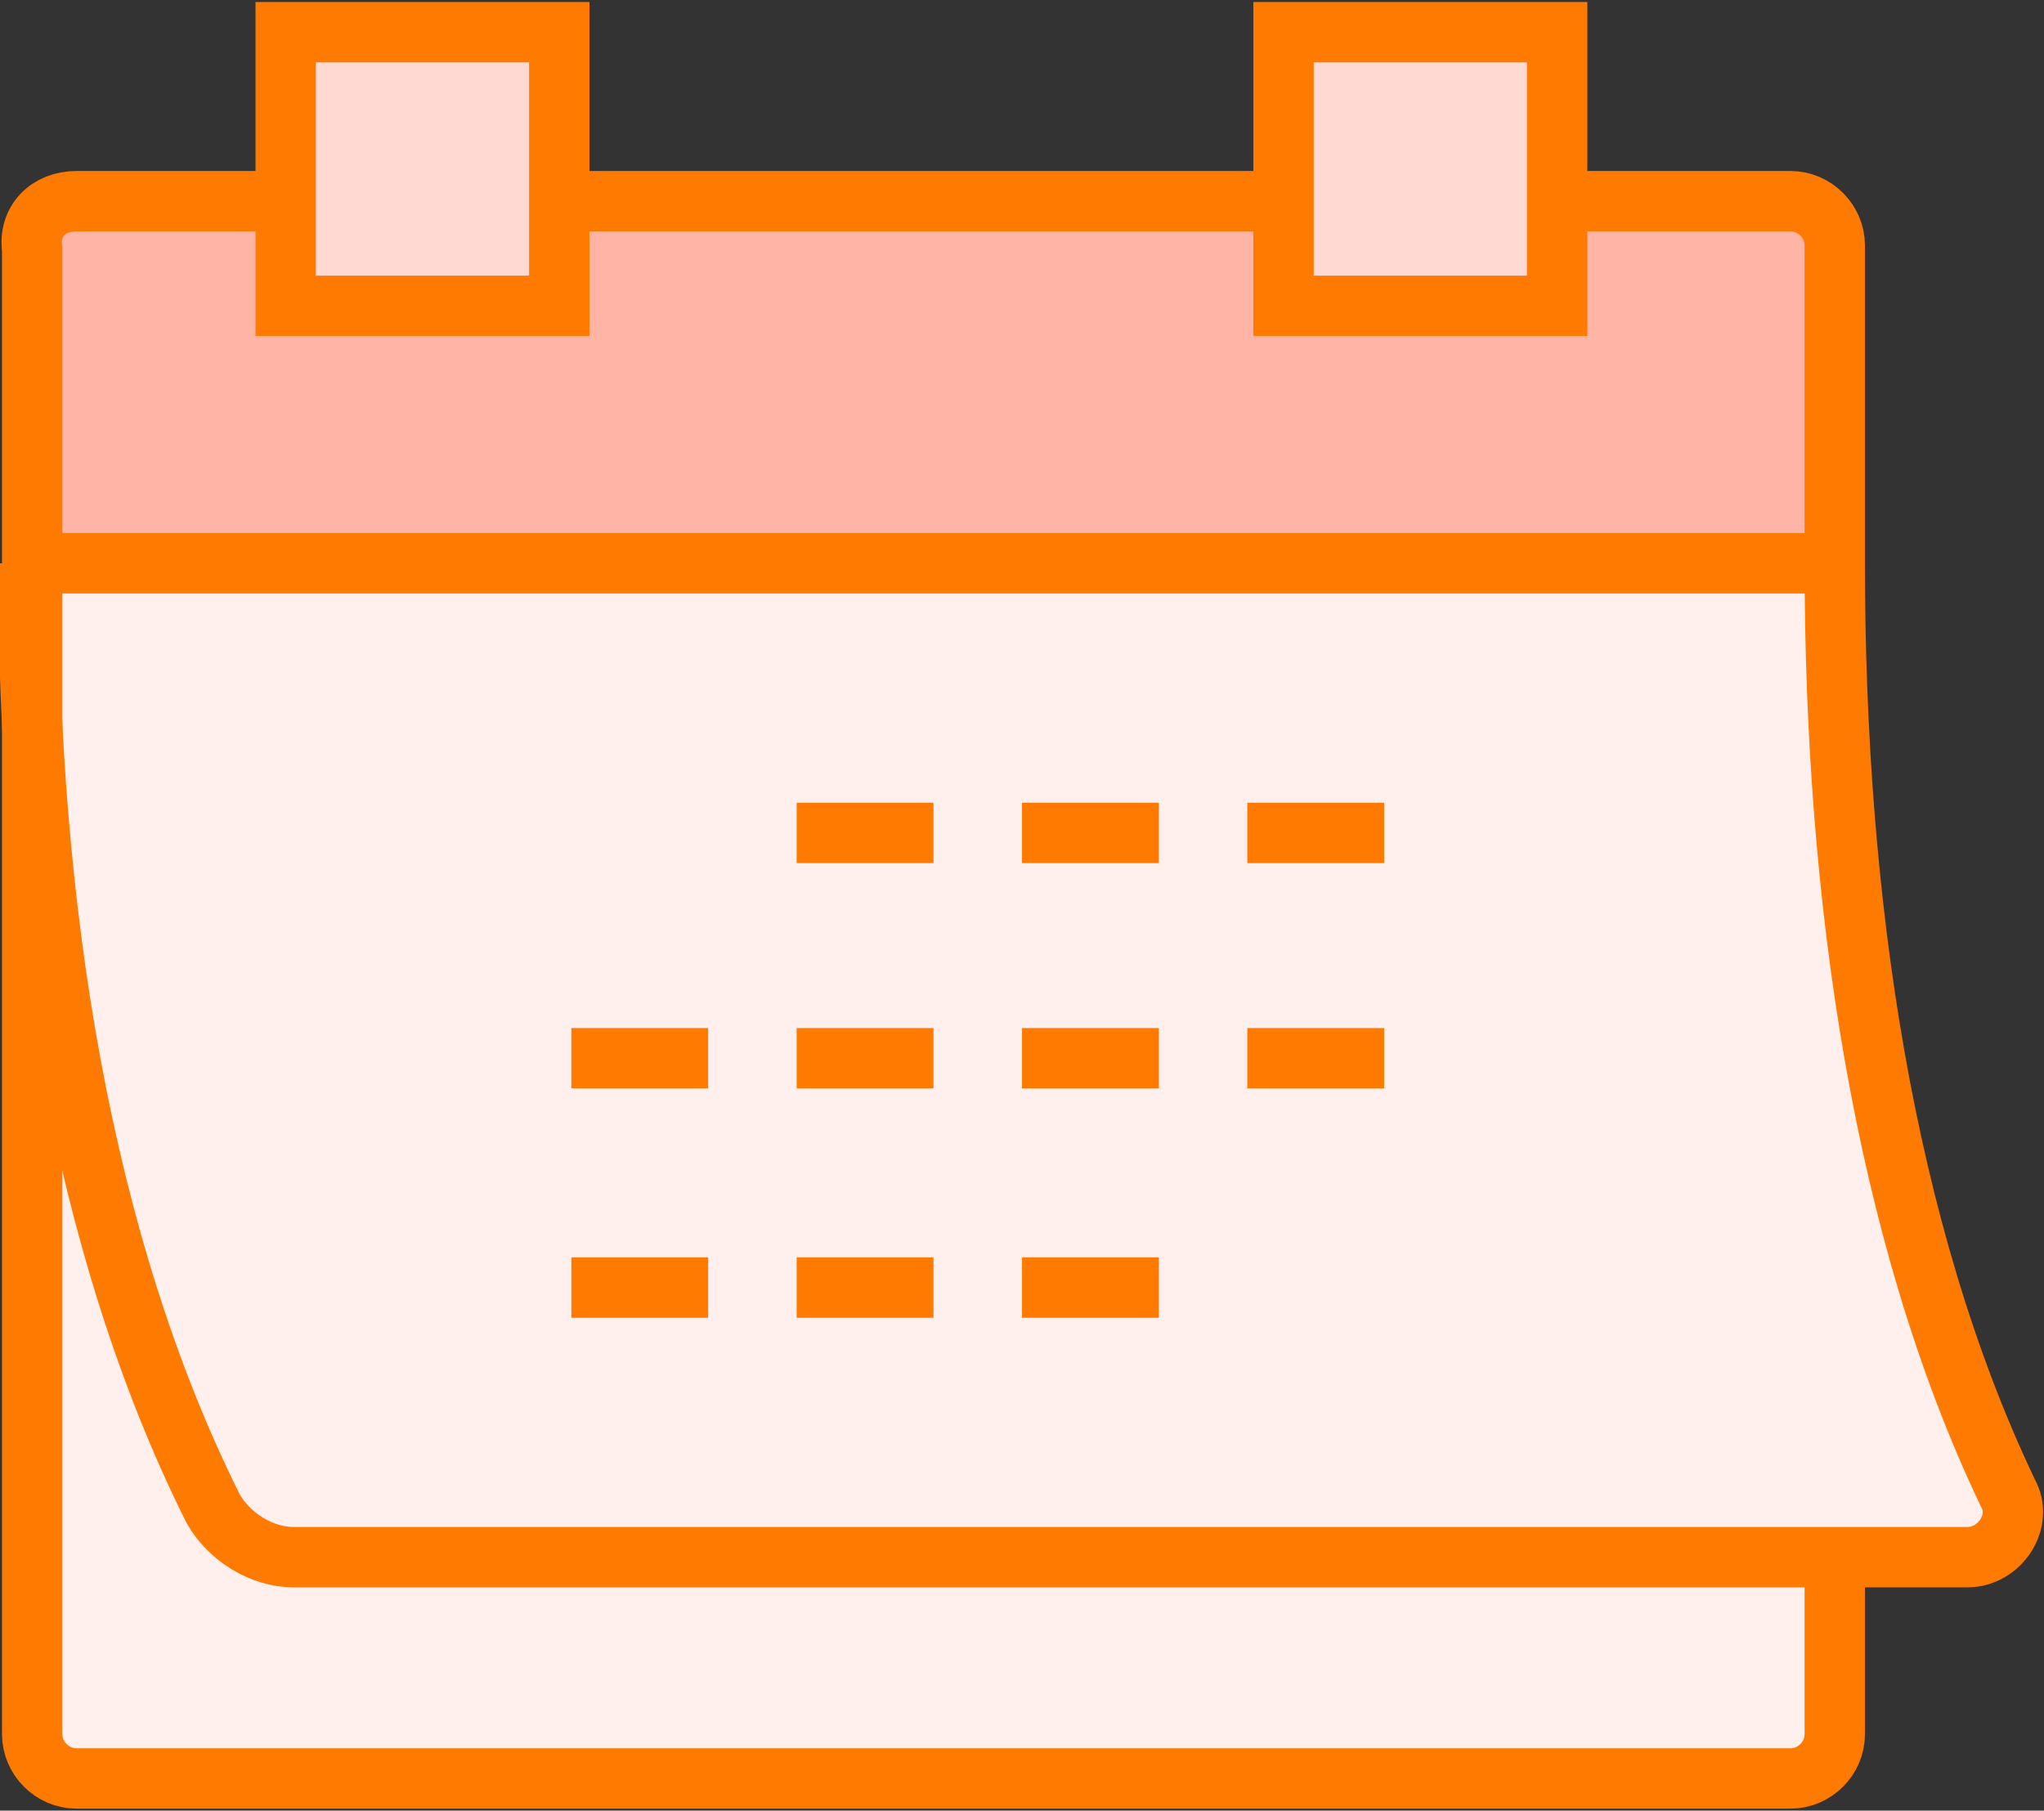
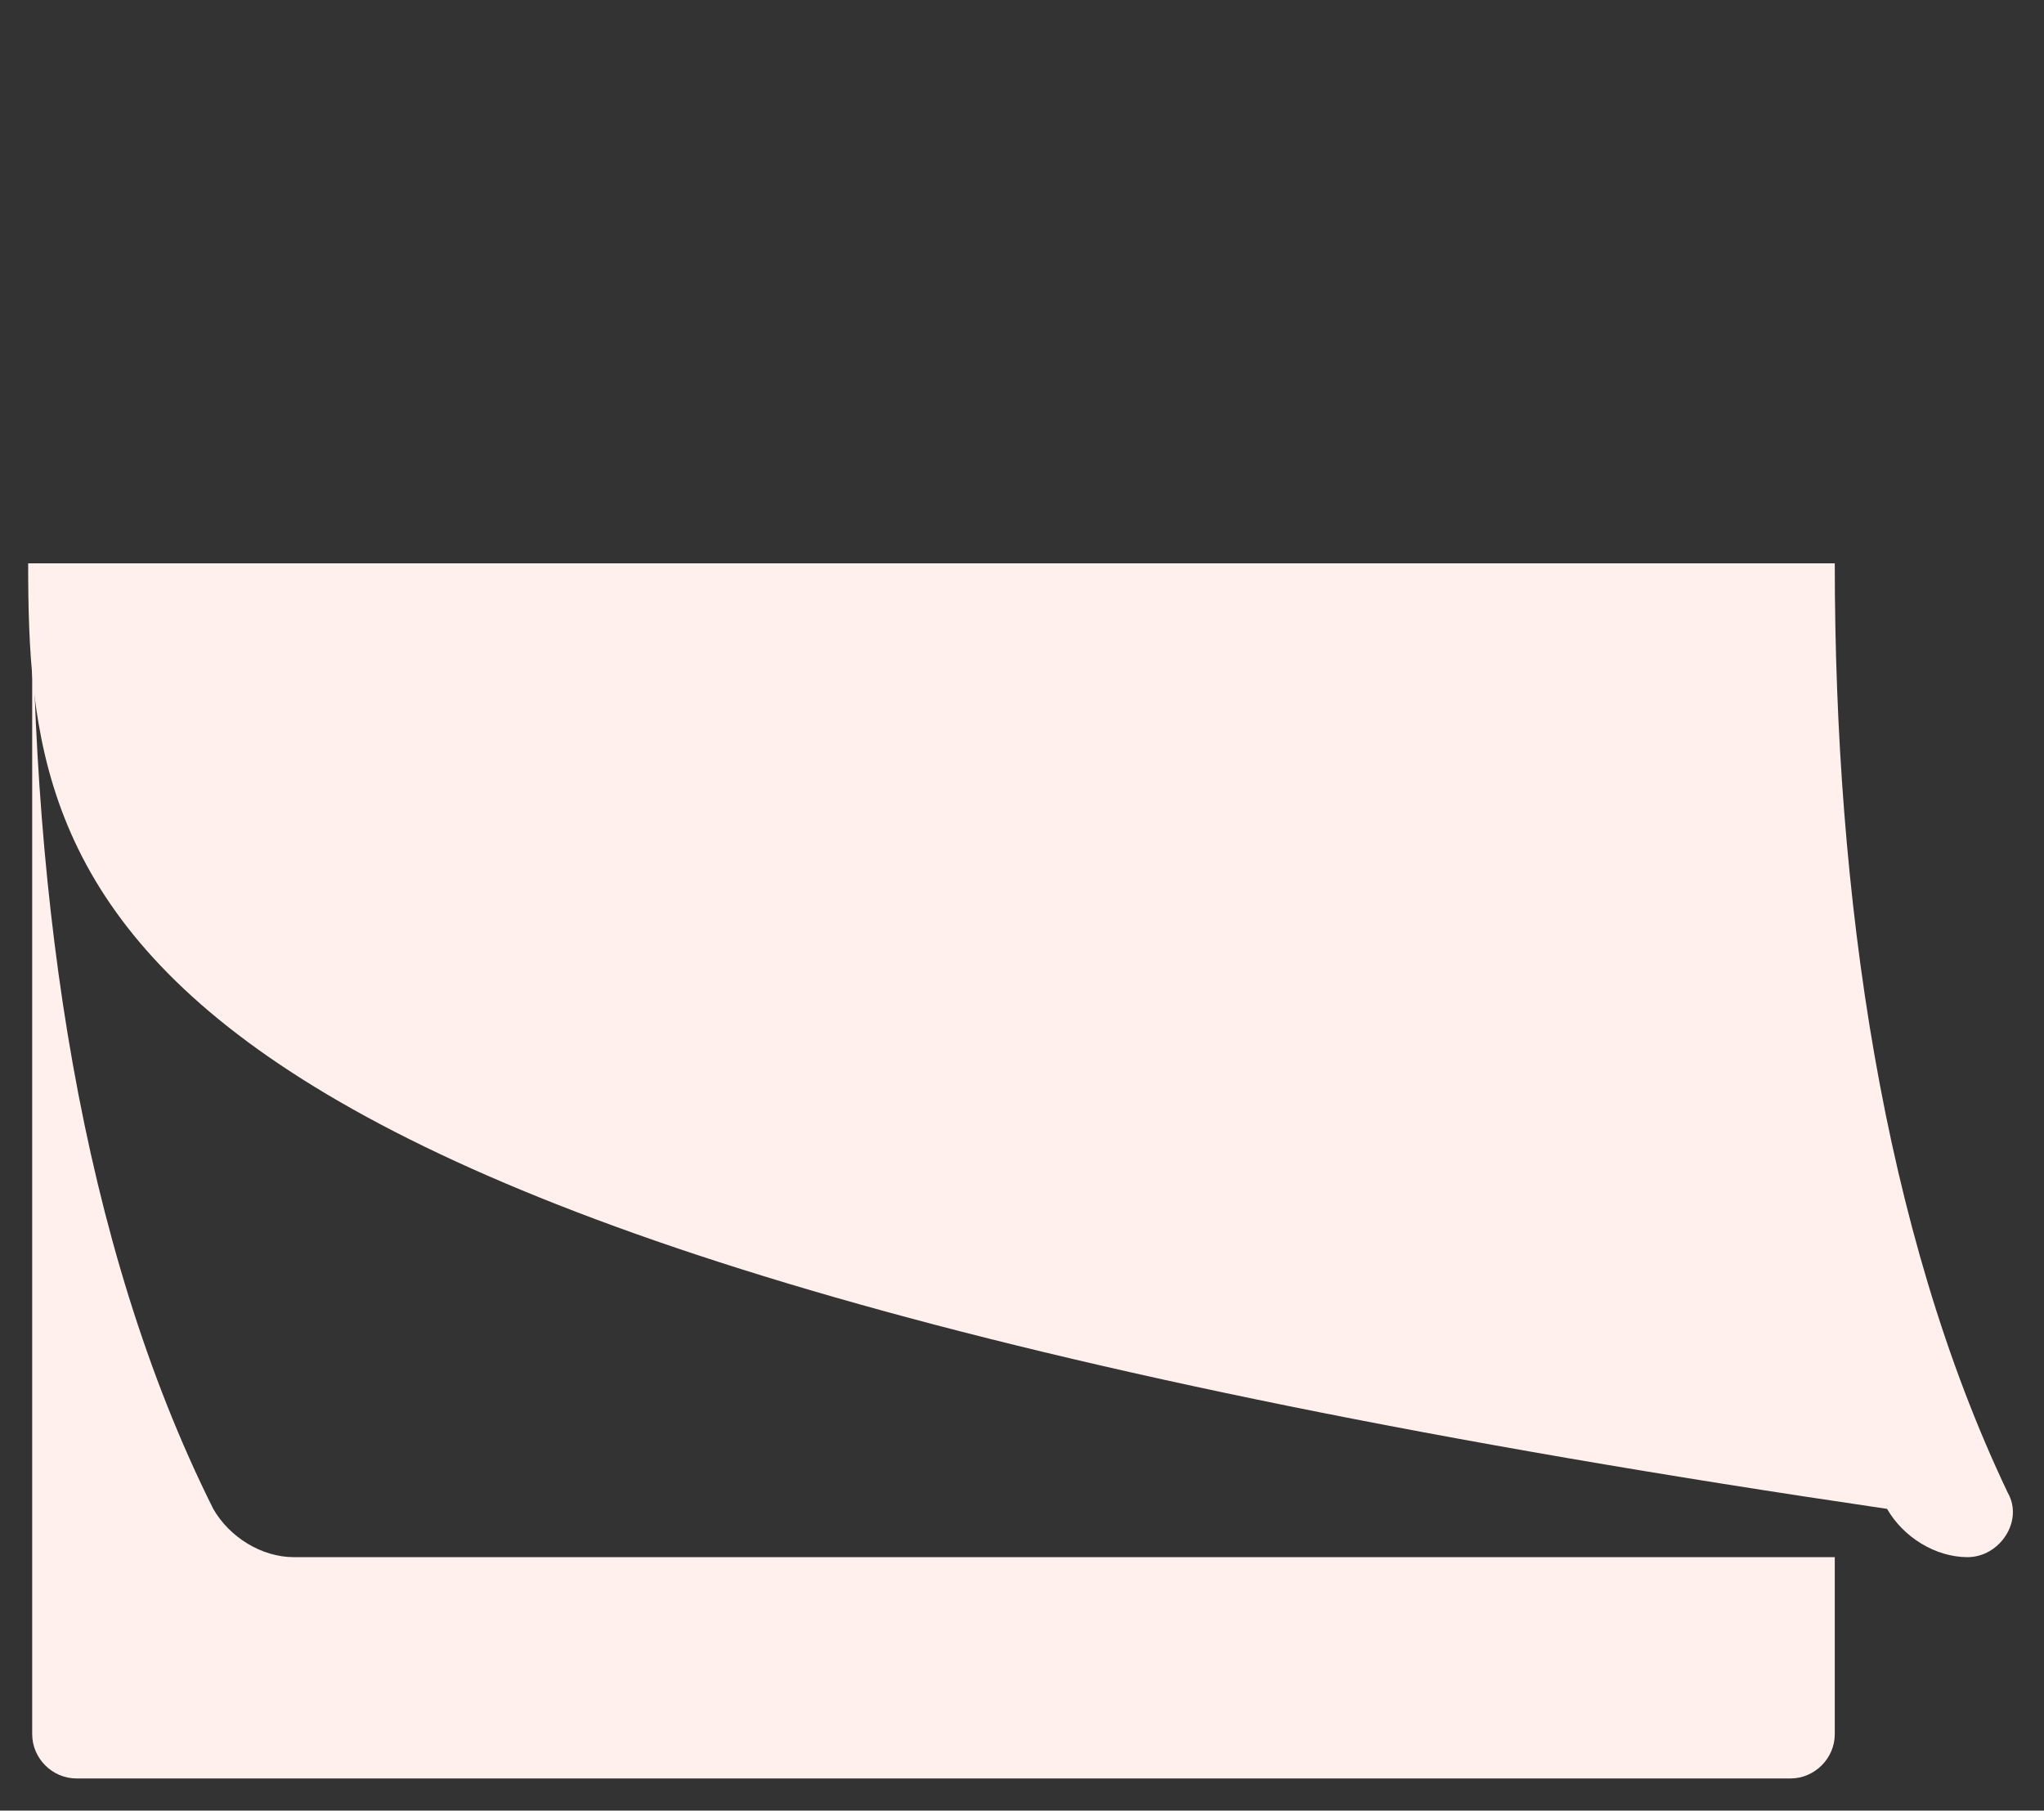
<svg xmlns="http://www.w3.org/2000/svg" version="1.1" id="レイヤー_1" x="0" y="0" viewBox="0 0 50.8 45" xml:space="preserve">
  <rect x="0" y="0" width="50.8" height="45" fill="#333333" stroke="none" />
  <style>.st0{fill:#fff0ed}.st3{fill:none;stroke:#ff7a00;stroke-width:1.5;stroke-miterlimit:10}</style>
  <g id="XMLID_00000012471026265551666150000008482731352539046079_">
-     <path class="st0" d="M49.9 37.1c.4.7-.2 1.6-1 1.6H7.3c-.8 0-1.6-.5-2-1.2C2 30.9.7 22.5.7 14h44.9c0 8.3 1.2 16.6 4.3 23.1z" />
+     <path class="st0" d="M49.9 37.1c.4.7-.2 1.6-1 1.6c-.8 0-1.6-.5-2-1.2C2 30.9.7 22.5.7 14h44.9c0 8.3 1.2 16.6 4.3 23.1z" />
    <path class="st0" d="M45.6 38.9v4.2c0 .6-.5 1.1-1.1 1.1H1.9c-.6 0-1.1-.5-1.1-1.1V14c0 8.5 1.2 16.9 4.5 23.5.4.7 1.2 1.2 2 1.2h38.3v.2z" />
-     <path d="M45.6 6.2V14H.7V6.2c0-.7.5-1.2 1.2-1.2h5.3v2.5H14V5h18v2.5h6.8V5h5.8c.5 0 1 .5 1 1.2z" fill="#ffb4a5" />
-     <path d="M31.9 5V.8h6.8v6.8h-6.8zM7.1 5V.8h6.8v6.8H7.1z" fill="#ffd9d2" />
-     <path class="st3" d="M45.6 38.9v4.2c0 .6-.5 1.1-1.1 1.1H1.9c-.6 0-1.1-.5-1.1-1.1V6.2C.7 5.5 1.2 5 1.9 5h5.9m31.1 0h5.6c.6 0 1.1.5 1.1 1.1V14M.7 14h44.9M14.2 5h17.9M19.8 20.7h3.4m2.2 0h3.4m5.6 0H31m-16.8 5.6h3.4m2.2 0h3.4m2.2 0h3.4m5.6 0H31M14.2 32h3.4m2.2 0h3.4m2.2 0h3.4" />
-     <path class="st3" d="M45.6 14c0 8.3 1.2 16.6 4.3 23.1.4.7-.2 1.6-1 1.6H7.3c-.8 0-1.6-.5-2-1.2C2 30.9.7 22.5.7 14m13.2-9v2.6H7.1V.8h6.8zm24.8 0v2.6h-6.8V.8h6.8z" />
  </g>
</svg>